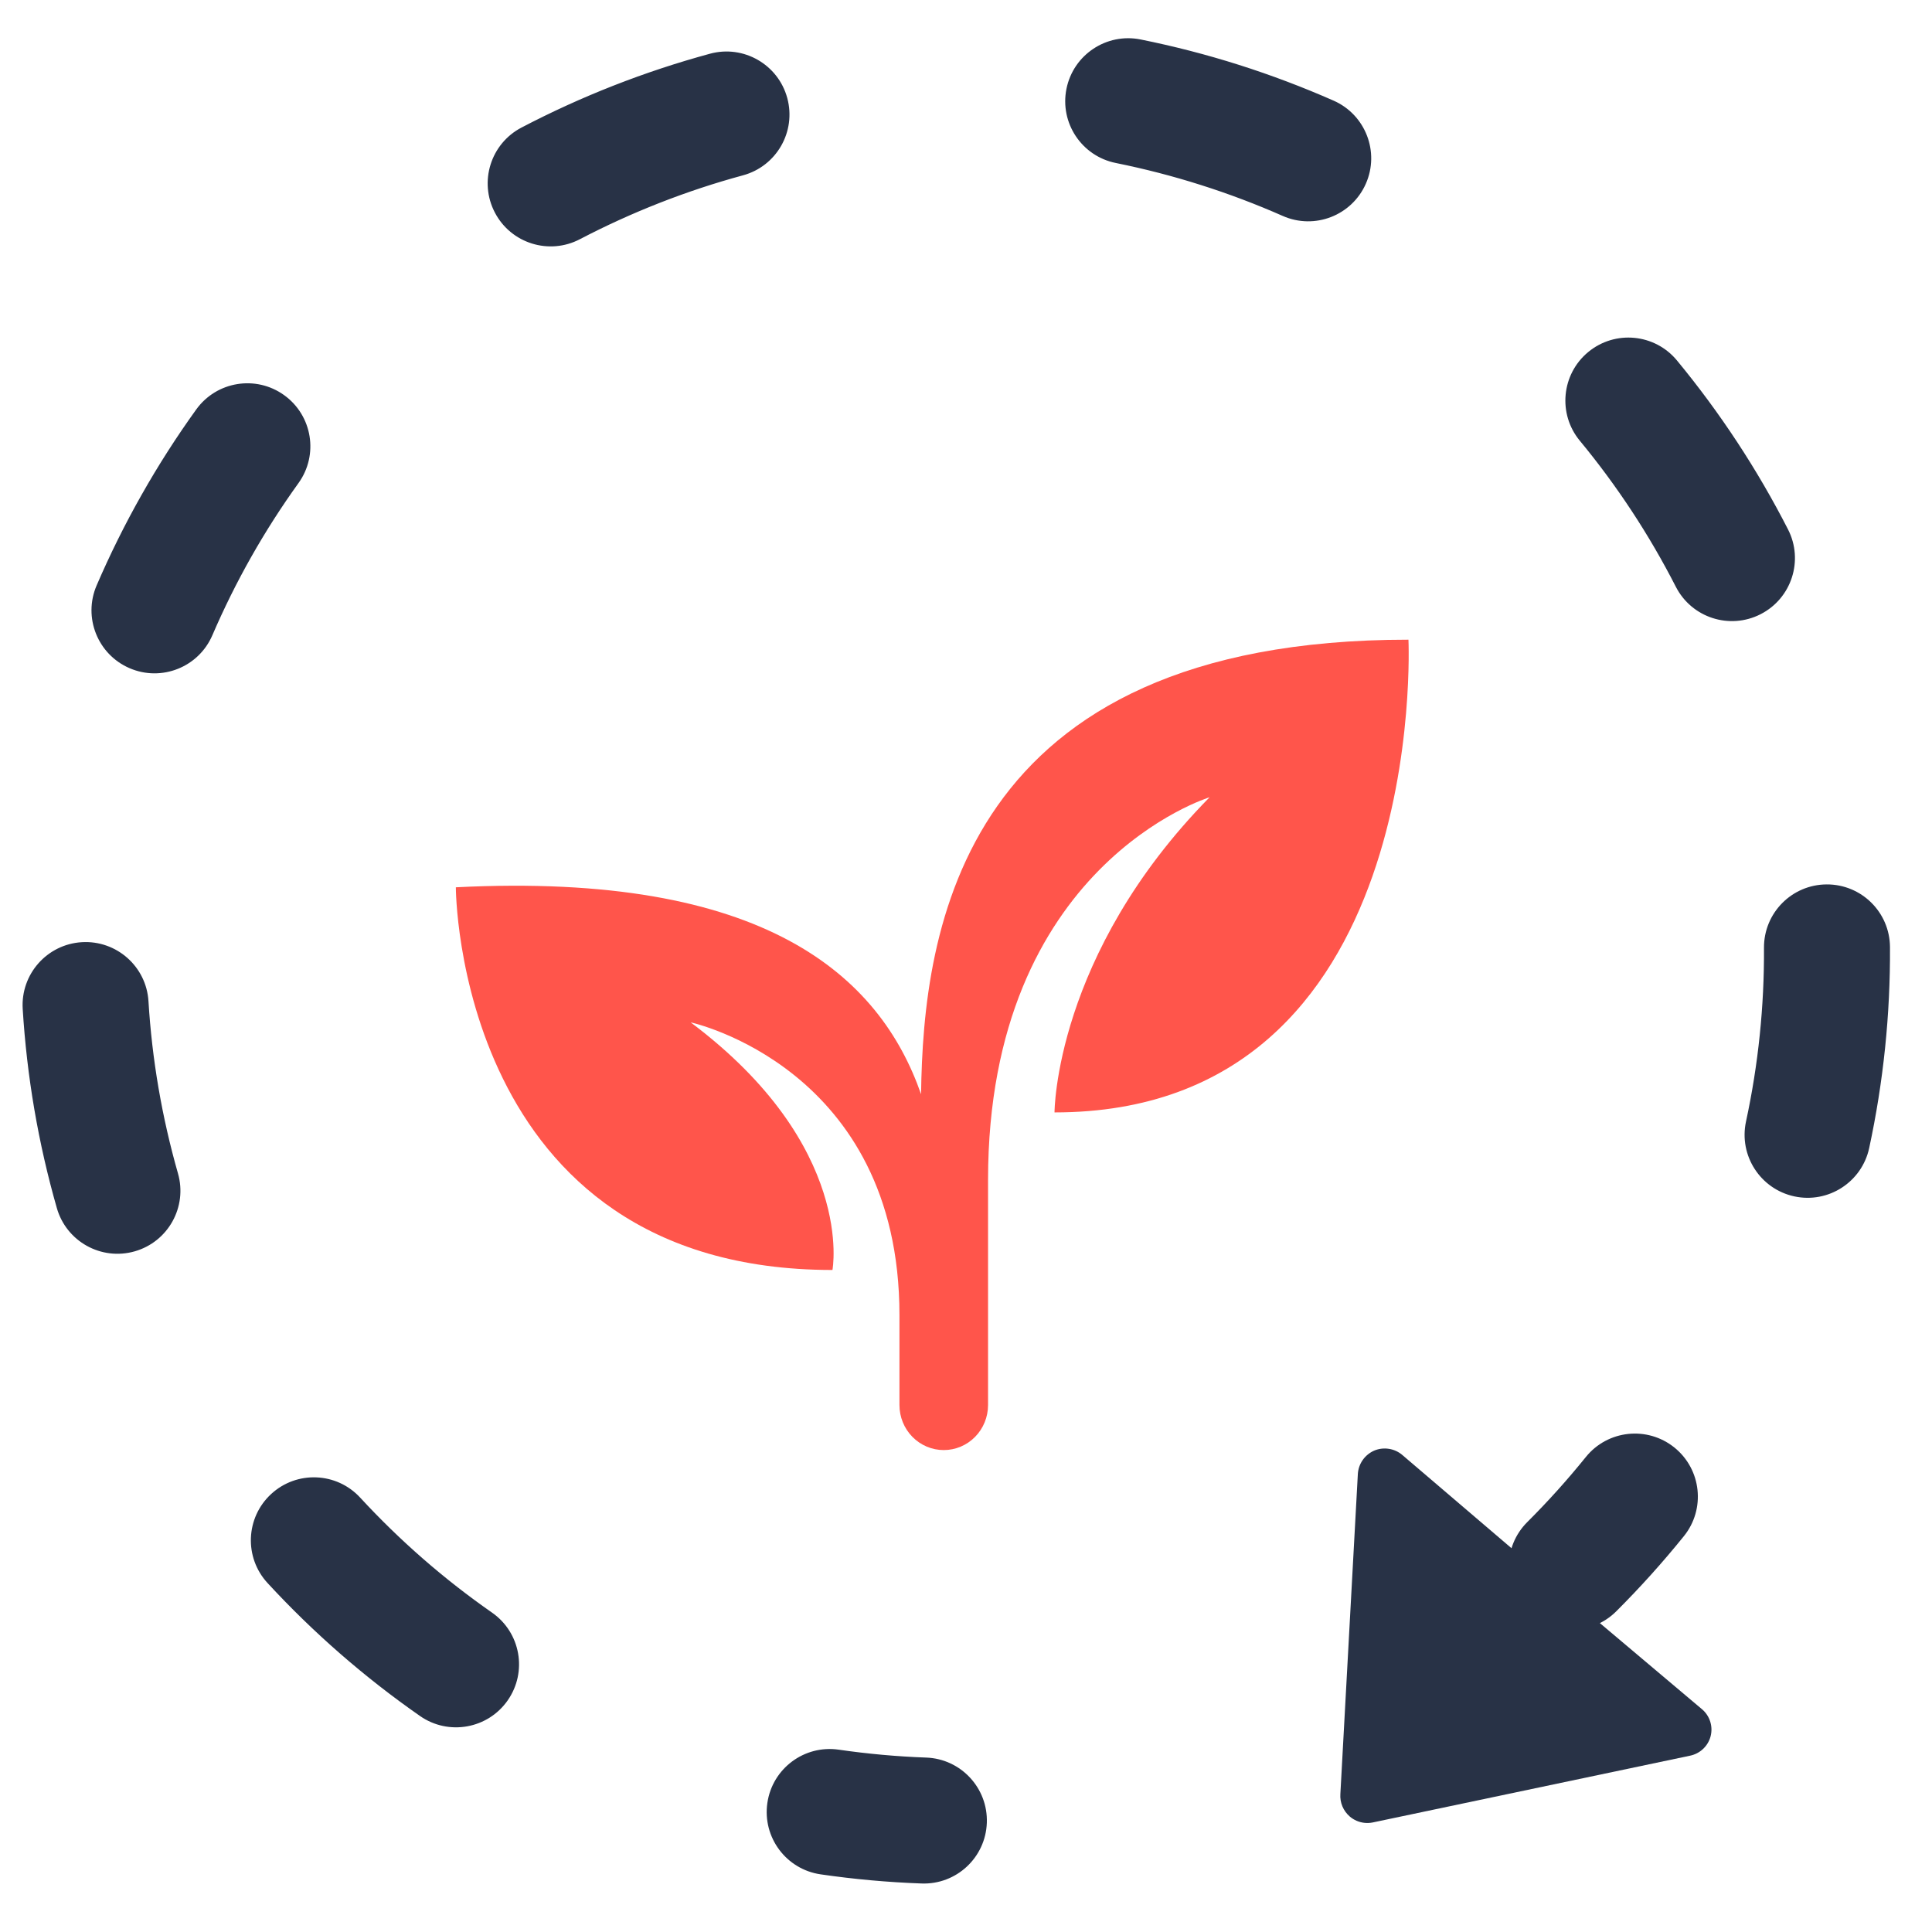
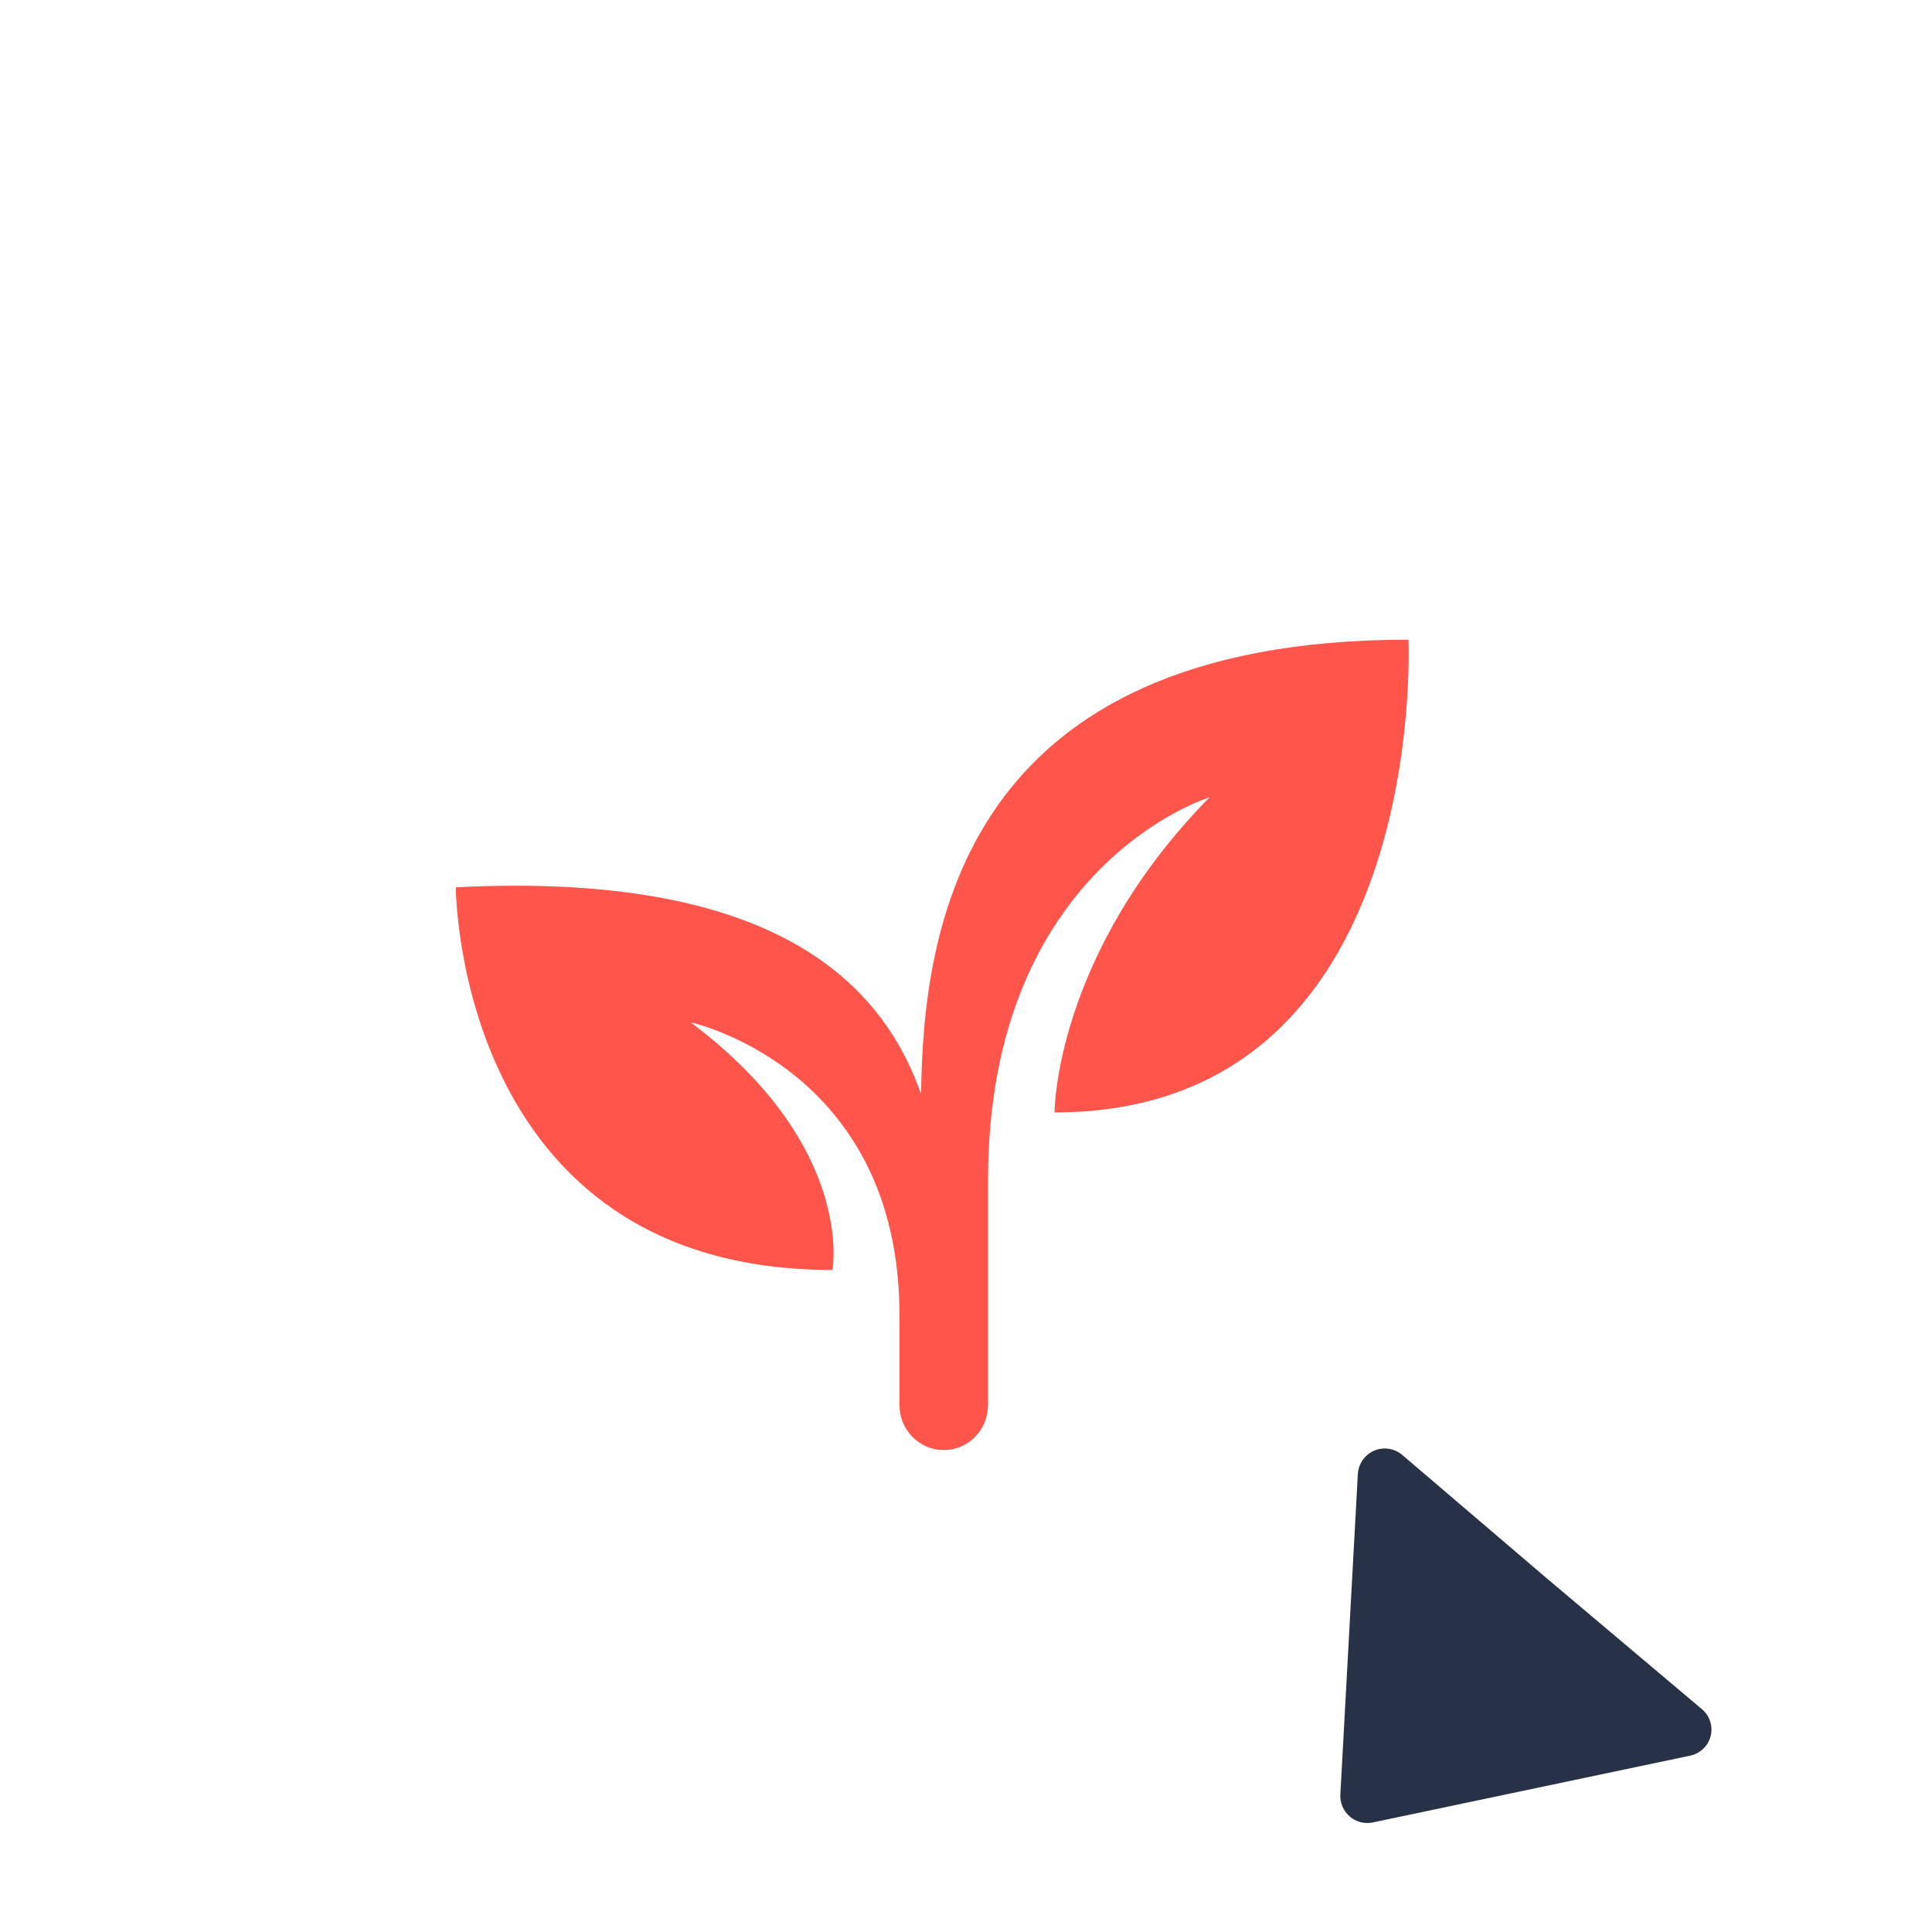
<svg xmlns="http://www.w3.org/2000/svg" width="92" height="92" viewBox="0 0 92 92" fill="none">
-   <path d="M73.786 73.543C73.199 74.128 73.198 75.078 73.782 75.664C74.367 76.251 75.317 76.253 75.904 75.668L73.786 73.543ZM86.781 49.6L85.289 49.446L85.289 49.446L86.781 49.6ZM80.214 22.695L78.96 23.518L78.96 23.518L80.214 22.695ZM58.086 5.948L57.633 7.378L58.086 5.948ZM9.353 25.041L10.659 25.779L9.353 25.041ZM4.592 52.322L3.114 52.575L3.114 52.575L4.592 52.322ZM18.167 76.482L19.153 75.352L19.153 75.352L18.167 76.482ZM43.94 88.191C44.768 88.221 45.463 87.574 45.493 86.747C45.523 85.919 44.876 85.223 44.048 85.193L43.94 88.191ZM39.725 84.802C38.906 84.683 38.145 85.251 38.025 86.071C37.906 86.891 38.474 87.652 39.294 87.771L39.725 84.802ZM20.858 80.484C21.538 80.958 22.473 80.791 22.947 80.111C23.42 79.431 23.253 78.496 22.574 78.023L20.858 80.484ZM16.049 72.332C15.487 71.723 14.538 71.684 13.929 72.246C13.32 72.808 13.282 73.757 13.843 74.366L16.049 72.332ZM4.149 57.116C4.377 57.912 5.207 58.373 6.004 58.145C6.8 57.917 7.261 57.087 7.033 56.29L4.149 57.116ZM5.573 47.77C5.523 46.943 4.812 46.313 3.985 46.363C3.158 46.413 2.528 47.125 2.579 47.952L5.573 47.77ZM5.979 28.471C5.652 29.232 6.003 30.114 6.764 30.441C7.525 30.769 8.408 30.417 8.735 29.656L5.979 28.471ZM12.996 22.128C13.48 21.456 13.328 20.518 12.655 20.035C11.983 19.55 11.045 19.703 10.561 20.376L12.996 22.128ZM25.529 7.403C24.794 7.787 24.51 8.693 24.894 9.427C25.278 10.162 26.184 10.446 26.918 10.062L25.529 7.403ZM34.987 6.901C35.786 6.684 36.259 5.86 36.042 5.061C35.825 4.261 35.001 3.789 34.201 4.006L34.987 6.901ZM54.021 3.35C53.209 3.186 52.418 3.712 52.255 4.524C52.091 5.336 52.617 6.127 53.429 6.291L54.021 3.35ZM61.69 8.911C62.448 9.245 63.333 8.902 63.668 8.144C64.002 7.386 63.658 6.5 62.901 6.166L61.69 8.911ZM78.698 18.119C78.17 17.481 77.225 17.391 76.586 17.918C75.948 18.446 75.857 19.391 76.385 20.03L78.698 18.119ZM81.138 27.259C81.515 27.997 82.419 28.289 83.156 27.911C83.894 27.534 84.186 26.63 83.809 25.893L81.138 27.259ZM88.499 45.106C88.494 44.277 87.819 43.61 86.99 43.614C86.162 43.62 85.494 44.295 85.499 45.123L88.499 45.106ZM84.61 53.722C84.436 54.532 84.951 55.33 85.76 55.504C86.57 55.679 87.368 55.163 87.543 54.354L84.61 53.722ZM79.018 72.207C79.538 71.562 79.437 70.618 78.792 70.098C78.147 69.578 77.203 69.68 76.683 70.325L79.018 72.207ZM44.048 85.193C42.596 85.141 41.153 85.01 39.725 84.802L39.294 87.771C40.828 87.994 42.379 88.135 43.94 88.191L44.048 85.193ZM22.574 78.023C21.391 77.198 20.248 76.307 19.153 75.352L17.181 77.612C18.359 78.639 19.586 79.597 20.858 80.484L22.574 78.023ZM19.153 75.352C18.06 74.398 17.024 73.389 16.049 72.332L13.843 74.366C14.892 75.503 16.006 76.587 17.181 77.612L19.153 75.352ZM7.033 56.29C6.637 54.907 6.316 53.498 6.071 52.068L3.114 52.575C3.377 54.112 3.723 55.628 4.149 57.116L7.033 56.29ZM6.071 52.068C5.826 50.64 5.66 49.205 5.573 47.77L2.579 47.952C2.673 49.495 2.85 51.038 3.114 52.575L6.071 52.068ZM8.735 29.656C9.303 28.335 9.945 27.041 10.659 25.779L8.048 24.302C7.28 25.658 6.59 27.05 5.979 28.471L8.735 29.656ZM10.659 25.779C11.374 24.516 12.155 23.297 12.996 22.128L10.561 20.376C9.656 21.633 8.817 22.943 8.048 24.302L10.659 25.779ZM26.918 10.062C28.195 9.395 29.512 8.794 30.864 8.264L29.77 5.471C28.316 6.04 26.901 6.686 25.529 7.403L26.918 10.062ZM30.864 8.264C32.218 7.734 33.594 7.279 34.987 6.901L34.201 4.006C32.704 4.412 31.225 4.901 29.77 5.471L30.864 8.264ZM53.429 6.291C54.843 6.576 56.247 6.938 57.633 7.378L58.54 4.518C57.05 4.046 55.542 3.656 54.021 3.35L53.429 6.291ZM57.633 7.378C59.017 7.817 60.371 8.329 61.69 8.911L62.901 6.166C61.483 5.541 60.028 4.99 58.54 4.518L57.633 7.378ZM76.385 20.03C77.302 21.141 78.163 22.305 78.96 23.518L81.467 21.871C80.61 20.566 79.685 19.314 78.698 18.119L76.385 20.03ZM78.96 23.518C79.757 24.73 80.483 25.979 81.138 27.259L83.809 25.893C83.105 24.516 82.323 23.173 81.467 21.871L78.96 23.518ZM85.499 45.123C85.508 46.561 85.438 48.004 85.289 49.446L88.273 49.755C88.434 48.204 88.508 46.652 88.499 45.106L85.499 45.123ZM85.289 49.446C85.14 50.888 84.913 52.316 84.61 53.722L87.543 54.354C87.868 52.841 88.113 51.306 88.273 49.755L85.289 49.446ZM76.683 70.325C75.78 71.444 74.814 72.519 73.786 73.543L75.904 75.668C77.008 74.567 78.047 73.412 79.018 72.207L76.683 70.325ZM72.727 72.481C71.554 73.65 71.55 75.55 72.72 76.723C73.89 77.897 75.789 77.9 76.963 76.731L72.727 72.481ZM86.781 49.6L83.797 49.292L83.797 49.292L86.781 49.6ZM80.214 22.695L77.707 24.342L77.707 24.342L80.214 22.695ZM58.086 5.948L57.179 8.808L58.086 5.948ZM9.353 25.041L11.964 26.518L9.353 25.041ZM4.592 52.322L1.635 52.828L1.635 52.828L4.592 52.322ZM18.167 76.482L20.139 74.221L20.139 74.221L18.167 76.482ZM43.886 89.69C45.541 89.75 46.932 88.457 46.992 86.801C47.052 85.145 45.758 83.754 44.103 83.694L43.886 89.69ZM39.941 83.318C38.302 83.079 36.779 84.215 36.541 85.855C36.303 87.495 37.439 89.017 39.078 89.255L39.941 83.318ZM20.001 81.715C21.36 82.662 23.23 82.328 24.177 80.969C25.125 79.609 24.791 77.74 23.431 76.792L20.001 81.715ZM17.151 71.315C16.028 70.097 14.13 70.02 12.912 71.144C11.694 72.267 11.617 74.165 12.741 75.383L17.151 71.315ZM2.707 57.528C3.163 59.121 4.824 60.043 6.417 59.587C8.009 59.131 8.931 57.471 8.475 55.878L2.707 57.528ZM7.07 47.678C6.97 46.025 5.548 44.766 3.894 44.866C2.24 44.967 0.981 46.389 1.081 48.042L7.07 47.678ZM4.601 27.878C3.947 29.4 4.65 31.165 6.172 31.819C7.694 32.474 9.458 31.771 10.113 30.249L4.601 27.878ZM14.214 23.004C15.182 21.66 14.876 19.785 13.531 18.817C12.187 17.849 10.312 18.155 9.344 19.499L14.214 23.004ZM24.834 6.074C23.365 6.841 22.797 8.654 23.565 10.122C24.332 11.591 26.145 12.159 27.613 11.391L24.834 6.074ZM35.38 8.349C36.979 7.915 37.923 6.267 37.489 4.668C37.055 3.069 35.407 2.124 33.808 2.558L35.38 8.349ZM54.318 1.88C52.694 1.552 51.112 2.604 50.784 4.228C50.457 5.852 51.508 7.434 53.132 7.761L54.318 1.88ZM61.084 10.283C62.6 10.952 64.371 10.265 65.04 8.749C65.709 7.233 65.022 5.462 63.506 4.793L61.084 10.283ZM79.855 17.164C78.799 15.887 76.909 15.707 75.631 16.762C74.354 17.817 74.173 19.708 75.228 20.985L79.855 17.164ZM79.802 27.942C80.557 29.417 82.364 30.001 83.839 29.247C85.314 28.492 85.899 26.685 85.144 25.21L79.802 27.942ZM89.999 45.097C89.989 43.44 88.638 42.105 86.981 42.115C85.325 42.124 83.99 43.475 83.999 45.132L89.999 45.097ZM83.143 53.406C82.795 55.026 83.825 56.622 85.445 56.971C87.064 57.319 88.66 56.289 89.009 54.669L83.143 53.406ZM80.186 73.149C81.226 71.859 81.023 69.97 79.734 68.93C78.444 67.891 76.555 68.093 75.515 69.383L80.186 73.149ZM44.103 83.694C42.704 83.644 41.315 83.517 39.941 83.318L39.078 89.255C40.665 89.486 42.27 89.632 43.886 89.69L44.103 83.694ZM23.431 76.792C22.293 75.998 21.193 75.141 20.139 74.221L16.195 78.743C17.414 79.805 18.684 80.797 20.001 81.715L23.431 76.792ZM20.139 74.221C19.087 73.303 18.09 72.333 17.151 71.315L12.741 75.383C13.826 76.56 14.979 77.682 16.195 78.743L20.139 74.221ZM8.475 55.878C8.095 54.546 7.785 53.19 7.549 51.815L1.635 52.828C1.908 54.419 2.266 55.988 2.707 57.528L8.475 55.878ZM7.549 51.815C7.314 50.44 7.154 49.059 7.07 47.678L1.081 48.042C1.179 49.64 1.363 51.238 1.635 52.828L7.549 51.815ZM10.113 30.249C10.66 28.978 11.277 27.732 11.964 26.518L6.743 23.563C5.948 24.967 5.234 26.408 4.601 27.878L10.113 30.249ZM11.964 26.518C12.652 25.302 13.404 24.13 14.214 23.004L9.344 19.499C8.407 20.801 7.538 22.157 6.743 23.563L11.964 26.518ZM27.613 11.391C28.842 10.749 30.11 10.171 31.411 9.661L29.223 4.074C27.719 4.663 26.254 5.332 24.834 6.074L27.613 11.391ZM31.411 9.661C32.715 9.15 34.039 8.713 35.38 8.349L33.808 2.558C32.259 2.979 30.729 3.484 29.223 4.074L31.411 9.661ZM53.132 7.761C54.494 8.036 55.845 8.384 57.179 8.808L58.993 3.088C57.452 2.599 55.891 2.197 54.318 1.88L53.132 7.761ZM57.179 8.808C58.512 9.23 59.816 9.724 61.084 10.283L63.506 4.793C62.039 4.147 60.533 3.577 58.993 3.088L57.179 8.808ZM75.228 20.985C76.112 22.054 76.939 23.175 77.707 24.342L82.721 21.047C81.833 19.696 80.876 18.401 79.855 17.164L75.228 20.985ZM77.707 24.342C78.473 25.508 79.172 26.71 79.802 27.942L85.144 25.21C84.415 23.785 83.607 22.395 82.721 21.047L77.707 24.342ZM83.999 45.132C84.007 46.516 83.941 47.904 83.797 49.292L89.765 49.909C89.931 48.304 90.009 46.698 89.999 45.097L83.999 45.132ZM83.797 49.292C83.654 50.68 83.435 52.053 83.143 53.406L89.009 54.669C89.346 53.103 89.599 51.515 89.765 49.909L83.797 49.292ZM75.515 69.383C74.646 70.461 73.716 71.495 72.727 72.481L76.963 76.731C78.106 75.591 79.181 74.395 80.186 73.149L75.515 69.383Z" fill="#283246" />
  <path d="M73.584 75.097L81.055 81.398C81.236 81.553 81.369 81.756 81.44 81.983C81.511 82.21 81.517 82.452 81.457 82.682C81.396 82.912 81.272 83.12 81.098 83.283C80.924 83.447 80.708 83.558 80.474 83.605L65.367 86.784C65.234 86.811 65.098 86.817 64.963 86.801C64.709 86.772 64.47 86.667 64.276 86.502C64.123 86.37 64.002 86.204 63.924 86.018C63.846 85.832 63.813 85.631 63.827 85.43L64.66 70.178C64.676 69.941 64.758 69.713 64.895 69.519C65.032 69.325 65.221 69.172 65.439 69.076C65.659 68.984 65.901 68.955 66.137 68.992C66.373 69.028 66.594 69.129 66.775 69.283L73.584 75.097Z" fill="#283246" />
  <path d="M67.069 30.461C45.725 30.461 43.962 44.336 43.86 52.105C41.894 46.471 36.425 41.506 21.707 42.252C21.707 42.252 21.707 60.475 39.641 60.475C39.641 60.475 40.755 54.584 32.889 48.684C32.889 48.684 42.831 50.828 42.831 62.619V66.907C42.831 67.475 43.053 68.021 43.449 68.423C43.844 68.825 44.381 69.051 44.941 69.051C45.5 69.051 46.037 68.825 46.432 68.423C46.828 68.021 47.05 67.475 47.05 66.907V56.187C47.05 41.18 57.6 37.965 57.6 37.965C50.215 45.468 50.215 52.972 50.215 52.972C68.124 52.972 67.069 30.461 67.069 30.461Z" fill="#FF554B" />
</svg>